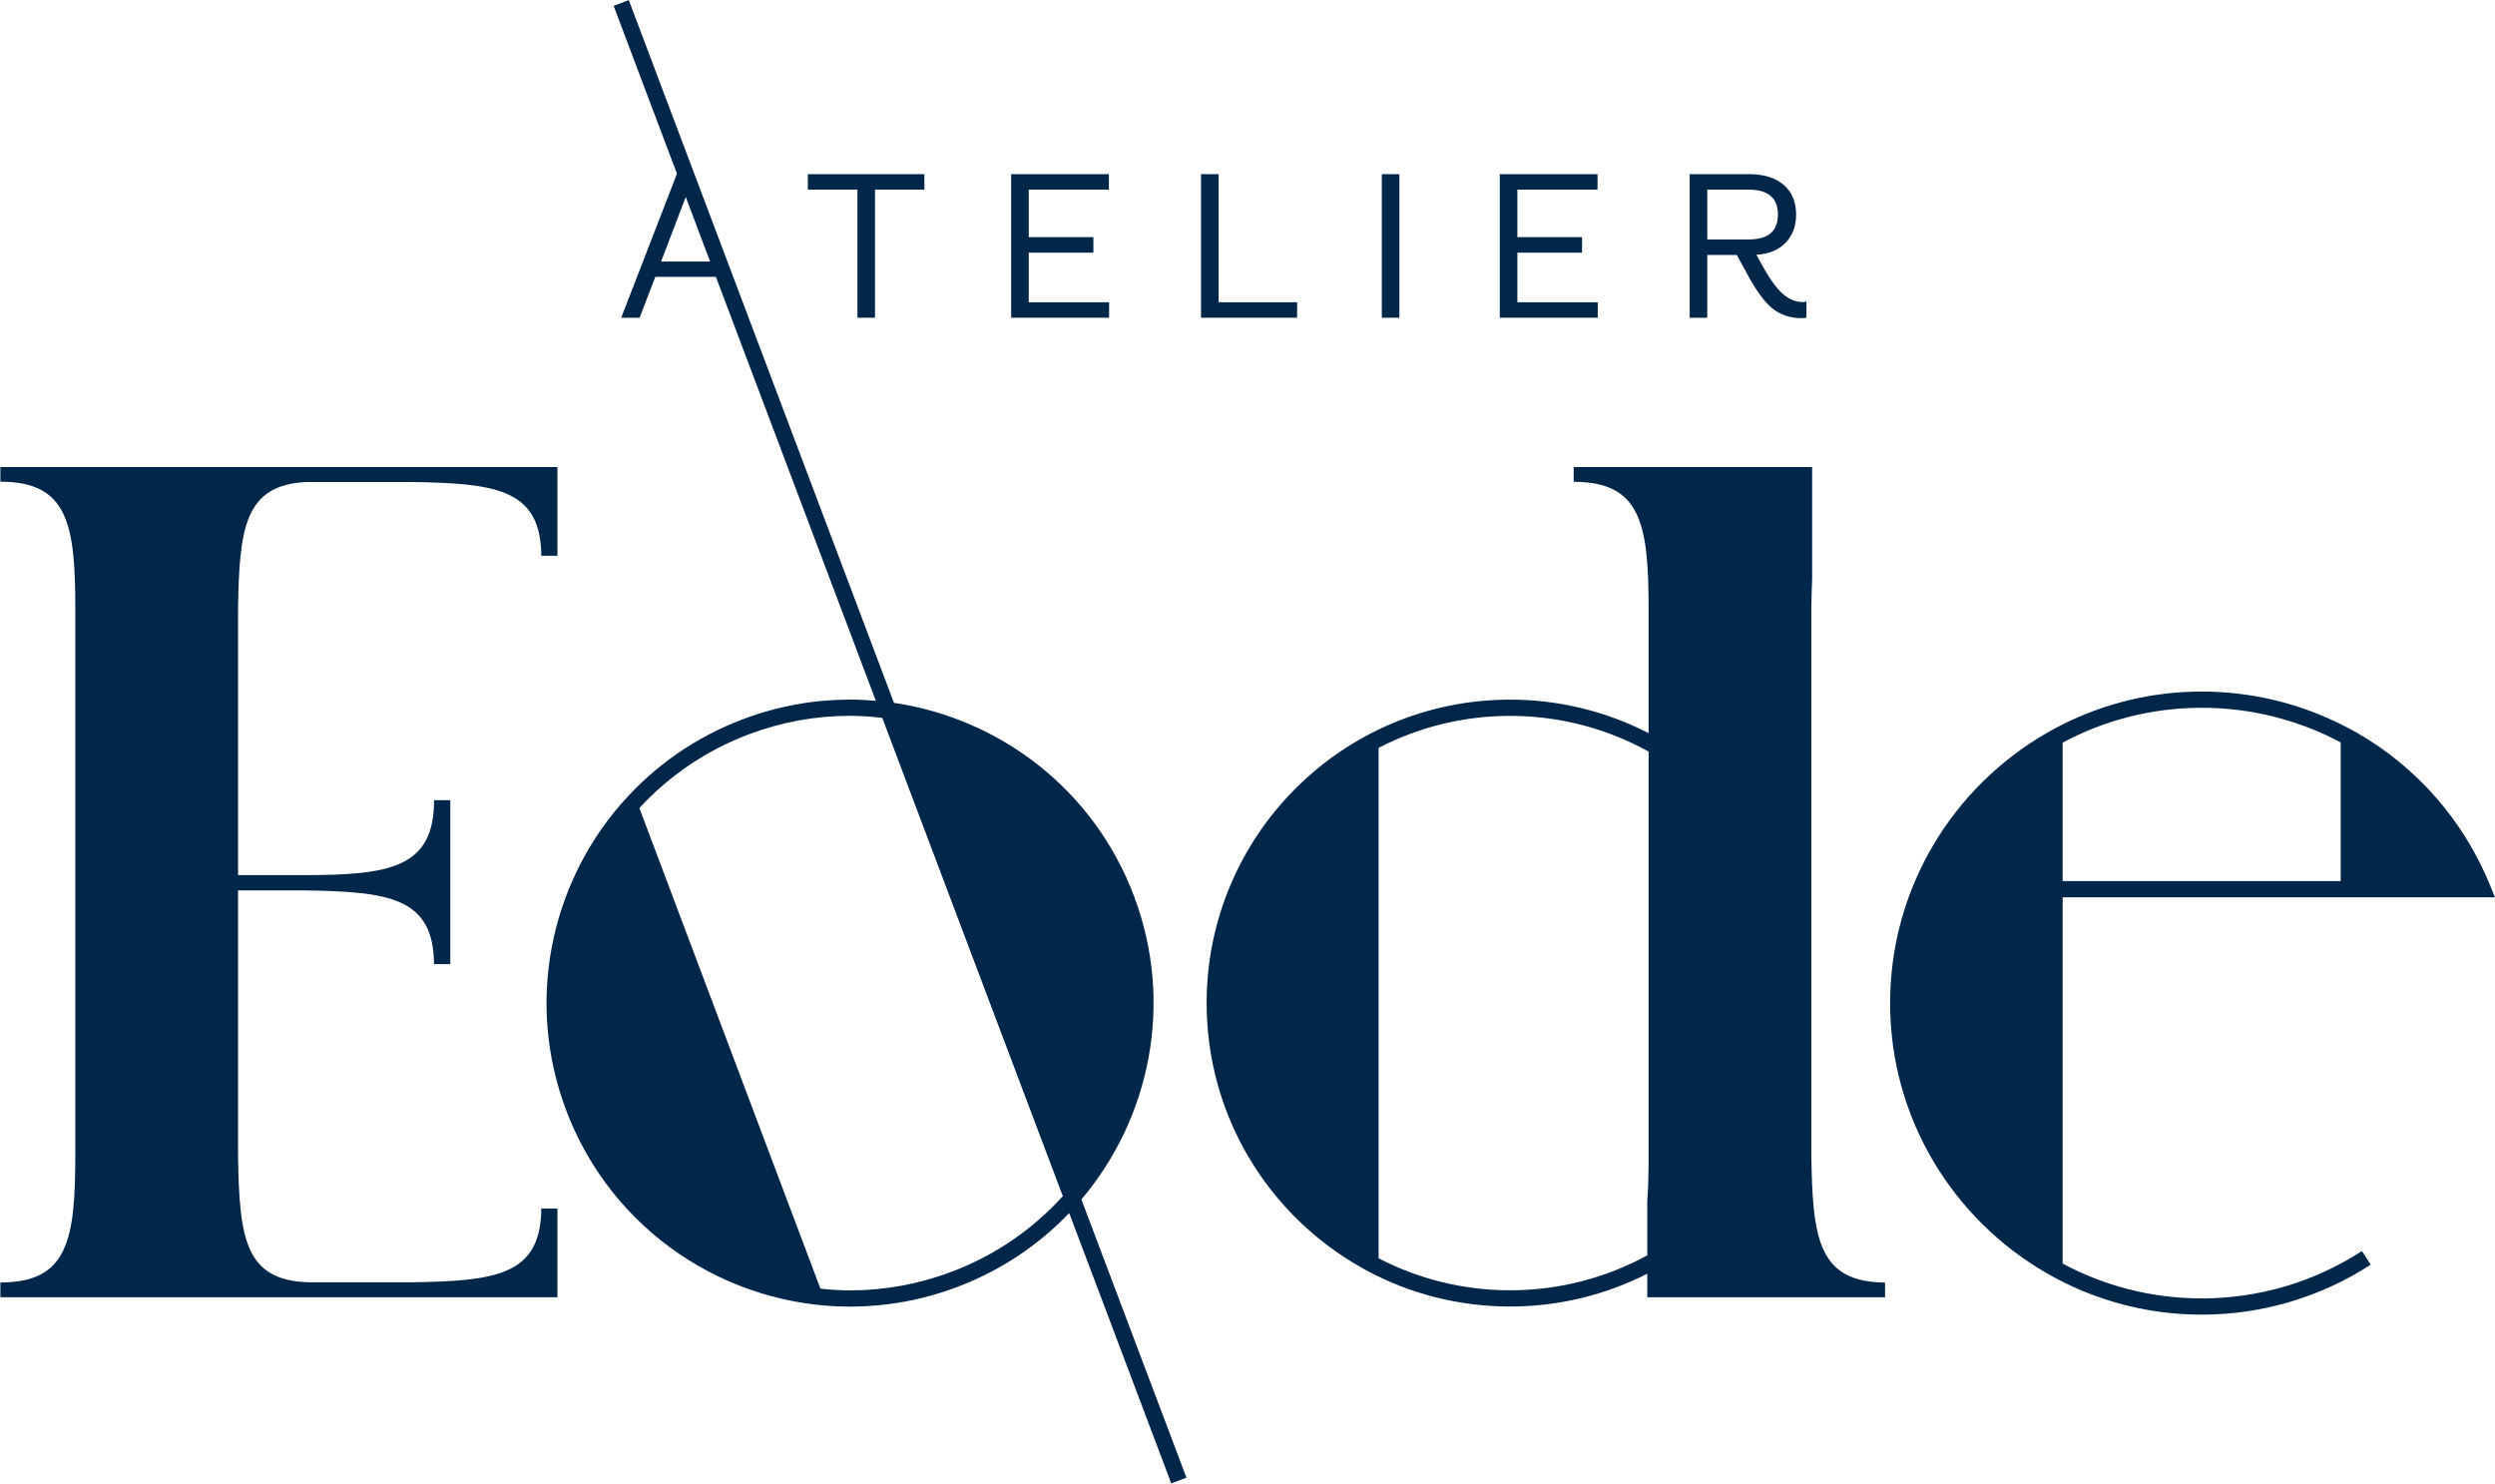
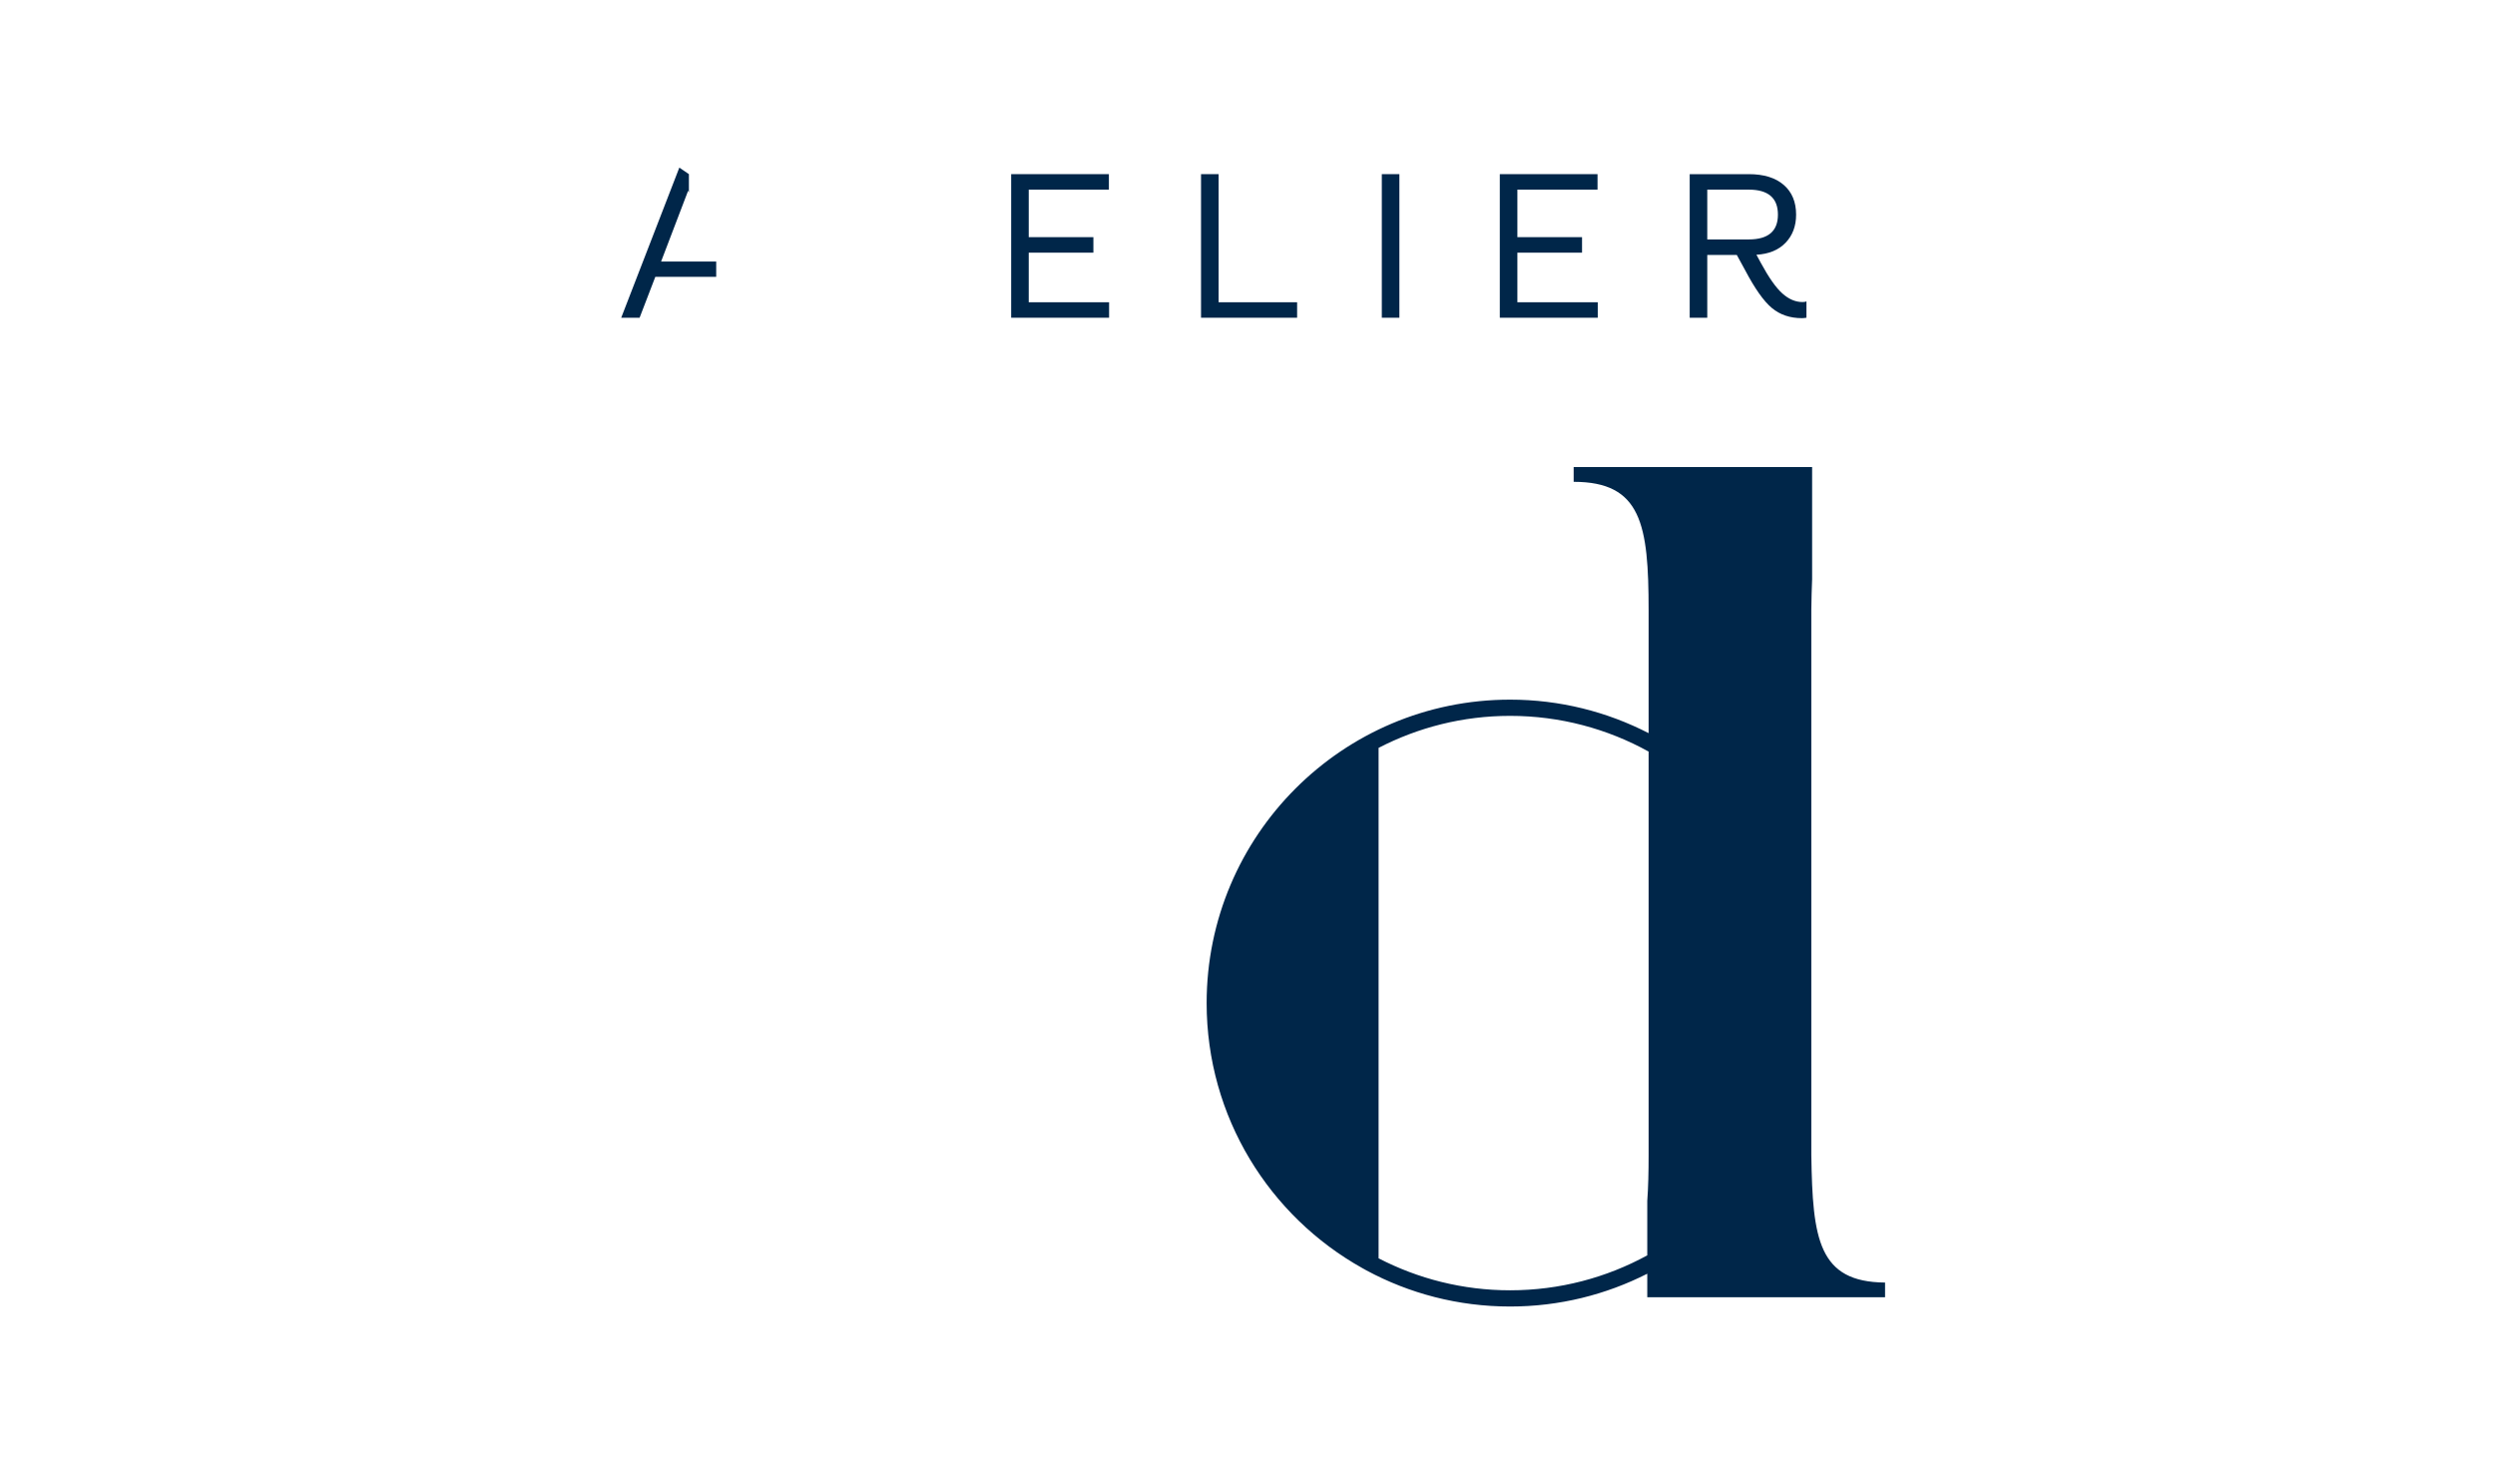
<svg xmlns="http://www.w3.org/2000/svg" width="100%" height="100%" viewBox="0 0 748 445" version="1.1" xml:space="preserve" style="fill-rule:evenodd;clip-rule:evenodd;stroke-linejoin:round;stroke-miterlimit:2;">
  <g transform="matrix(4.167,0,0,4.167,-1390.24,-416.285)">
    <g transform="matrix(1,0,0,1,385.159,116.003)">
      <path d="M0,2.714L-3.965,2.714L-2.018,-2.385L-1.964,-2.248L-1.964,-3.574L-2.653,-4.043L-6.834,6.757L-5.511,6.757L-4.381,3.815L0,3.815L0,2.714Z" style="fill:rgb(0,38,73);fill-rule:nonzero;" />
    </g>
    <g transform="matrix(1,0,0,1,395.319,112.43)">
-       <path d="M0,10.331L0,1.114L-3.567,1.114L-3.567,0L4.816,0L4.816,1.114L1.264,1.114L1.264,10.331L0,10.331Z" style="fill:rgb(0,38,73);fill-rule:nonzero;" />
-     </g>
+       </g>
    <g transform="matrix(1,0,0,1,406.38,112.43)">
      <path d="M0,10.331L0,0L7.031,0L7.031,1.114L1.264,1.114L1.264,4.533L5.916,4.533L5.916,5.649L1.264,5.649L1.264,9.217L7.046,9.217L7.046,10.331L0,10.331Z" style="fill:rgb(0,38,73);fill-rule:nonzero;" />
    </g>
    <g transform="matrix(1,0,0,1,420.041,112.43)">
      <path d="M0,10.331L0,0L1.264,0L1.264,9.217L6.912,9.217L6.912,10.331L0,10.331Z" style="fill:rgb(0,38,73);fill-rule:nonzero;" />
    </g>
    <g transform="matrix(1,0,0,1,1.81899e-12,-360.089)">
      <rect x="433.047" y="472.519" width="1.264" height="10.331" style="fill:rgb(0,38,73);" />
    </g>
    <g transform="matrix(1,0,0,1,441.536,112.43)">
-       <path d="M0,10.331L0,0L7.031,0L7.031,1.114L1.264,1.114L1.264,4.533L5.917,4.533L5.917,5.649L1.264,5.649L1.264,9.217L7.047,9.217L7.047,10.331L0,10.331Z" style="fill:rgb(0,38,73);fill-rule:nonzero;" />
+       <path d="M0,10.331L0,0L7.031,0L7.031,1.114L1.264,1.114L1.264,4.533L5.917,4.533L5.917,5.649L1.264,5.649L1.264,9.217L7.047,9.217L7.047,10.331Z" style="fill:rgb(0,38,73);fill-rule:nonzero;" />
    </g>
    <g transform="matrix(1,0,0,1,456.462,121.677)">
      <path d="M0,-8.133L0,-4.55L2.987,-4.55C4.385,-4.55 5.084,-5.144 5.084,-6.334C5.084,-7.532 4.385,-8.133 2.987,-8.133L0,-8.133ZM6.853,-0.045C6.972,-0.045 7.065,-0.06 7.136,-0.09L7.136,1.084C6.996,1.105 6.888,1.114 6.808,1.114C5.956,1.114 5.237,0.871 4.652,0.386C4.067,-0.1 3.429,-1.002 2.734,-2.32L2.125,-3.434L0,-3.434L0,1.084L-1.264,1.084L-1.264,-9.247L2.987,-9.247C4.067,-9.247 4.905,-8.989 5.5,-8.474C6.095,-7.959 6.392,-7.245 6.392,-6.334C6.392,-5.51 6.139,-4.837 5.634,-4.311C5.128,-3.786 4.43,-3.498 3.537,-3.449L3.85,-2.87C4.424,-1.809 4.942,-1.074 5.403,-0.663C5.864,-0.25 6.348,-0.045 6.853,-0.045" style="fill:rgb(0,38,73);fill-rule:nonzero;" />
    </g>
    <g transform="matrix(1,0,0,1,372.586,139.884)">
-       <path d="M1.15,46.97L-0.017,46.97L-0.017,47.297C-0.202,51.77 -3.35,52.191 -9.408,52.275L-16.703,52.275C-21.319,52.161 -21.744,49.166 -21.829,43.113L-21.829,24.077L-17.138,24.077C-10.93,24.162 -7.769,24.59 -7.729,29.382L-6.559,29.382L-6.559,17.588L-7.726,17.588C-7.726,22.465 -10.892,22.979 -17.138,22.979L-21.829,22.979L-21.829,3.845C-21.746,-2.034 -21.327,-5.101 -16.906,-5.304L-9.408,-5.304C-3.35,-5.221 -0.202,-4.801 -0.017,-0.327L-0.017,0L1.15,0L1.15,-6.378L-38.928,-6.378L-38.928,-5.327C-34.05,-5.327 -33.536,-2.242 -33.536,3.845L-33.536,43.039C-33.536,49.211 -34.05,52.287 -38.928,52.287L-38.928,53.348L1.15,53.348L1.15,46.97Z" style="fill:rgb(0,38,73);fill-rule:nonzero;" />
-     </g>
+       </g>
    <g transform="matrix(1,0,0,1,415.219,142.159)">
-       <path d="M0,22.216C-2.898,14.522 -9.676,9.428 -17.272,8.31L-36.349,-42.25L-37.44,-41.838L-18.575,8.161C-19.191,8.108 -19.811,8.075 -20.433,8.075L-20.433,9.242C-19.65,9.242 -18.878,9.301 -18.112,9.39L-5.122,43.8C-7.298,46.203 -10.024,48.074 -13.146,49.25C-15.493,50.134 -17.942,50.582 -20.427,50.582C-21.146,50.582 -21.856,50.53 -22.562,50.456L-35.588,15.877C-33.477,13.59 -30.821,11.744 -27.715,10.574C-25.368,9.69 -22.918,9.242 -20.434,9.242L-20.433,8.075L-20.434,8.075C-22.991,8.075 -25.592,8.528 -28.126,9.483C-31.58,10.783 -34.508,12.868 -36.79,15.457L-36.934,15.614C-42,21.473 -43.782,29.85 -40.86,37.608C-37.564,46.357 -29.254,51.749 -20.427,51.749C-17.869,51.749 -15.269,51.296 -12.734,50.342C-9.573,49.151 -6.852,47.305 -4.663,45.017L2.679,64.466L3.771,64.054L-3.786,44.038C1.17,38.188 2.895,29.899 0,22.216" style="fill:rgb(0,38,73);fill-rule:nonzero;" />
-     </g>
+       </g>
    <g transform="matrix(1,0,0,1,492.032,193.318)">
-       <path d="M0,-42.495C3.58,-42.495 6.993,-41.605 10.002,-40.003L10.002,-30.026L-10.003,-30.026L-10.003,-39.987C-7.021,-41.586 -3.615,-42.495 0,-42.495M0,0C-3.615,0 -7.021,-0.909 -10.003,-2.508L-10.003,-28.859L21.101,-28.859L20.775,-29.662C18.84,-34.437 15.42,-38.262 11.169,-40.7C10.788,-40.918 10.396,-41.118 10.002,-41.314C6.964,-42.825 3.561,-43.662 0,-43.662C-3.594,-43.662 -6.99,-42.807 -10.003,-41.297C-10.399,-41.099 -10.788,-40.888 -11.17,-40.668C-17.884,-36.791 -22.415,-29.541 -22.415,-21.248C-22.415,-12.953 -17.884,-5.703 -11.17,-1.827C-10.788,-1.606 -10.399,-1.396 -10.003,-1.197C-6.99,0.313 -3.594,1.167 0,1.167C4.328,1.167 8.534,-0.076 12.163,-2.426L11.528,-3.406C8.089,-1.177 4.103,0 0,0" style="fill:rgb(0,38,73);fill-rule:nonzero;" />
-     </g>
+       </g>
    <g transform="matrix(1,0,0,1,442.275,134.672)">
      <path d="M0,58.062C-3.408,58.062 -6.623,57.228 -9.46,55.76L-9.46,19.036C-6.623,17.568 -3.408,16.733 0,16.733C3.612,16.733 7.009,17.667 9.967,19.302L9.967,48.336C9.967,49.556 9.943,50.65 9.871,51.628L9.871,55.548C6.937,57.15 3.573,58.062 0,58.062M21.674,48.336L21.674,9.068C21.685,8.292 21.701,7.567 21.731,6.892L21.731,-1.167L4.575,-1.167L4.575,-0.106C9.453,-0.106 9.967,2.971 9.967,9.142L9.967,17.976C6.978,16.44 3.592,15.566 0,15.566C-12.057,15.566 -21.831,25.341 -21.831,37.397C-21.831,45.596 -17.31,52.735 -10.627,56.467L-10.328,56.634C-7.253,58.289 -3.736,59.229 0,59.229C3.554,59.229 6.906,58.375 9.871,56.869L9.871,58.56L26.979,58.56L26.979,57.505C22.187,57.467 21.76,54.386 21.674,48.336" style="fill:rgb(0,38,73);fill-rule:nonzero;" />
    </g>
  </g>
</svg>